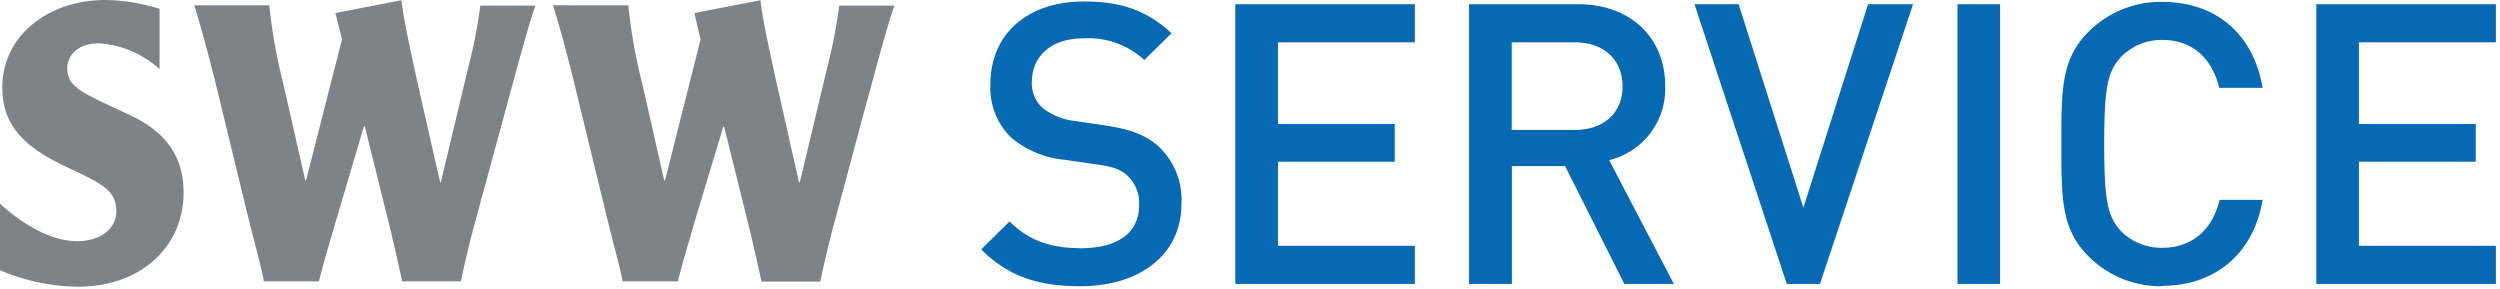
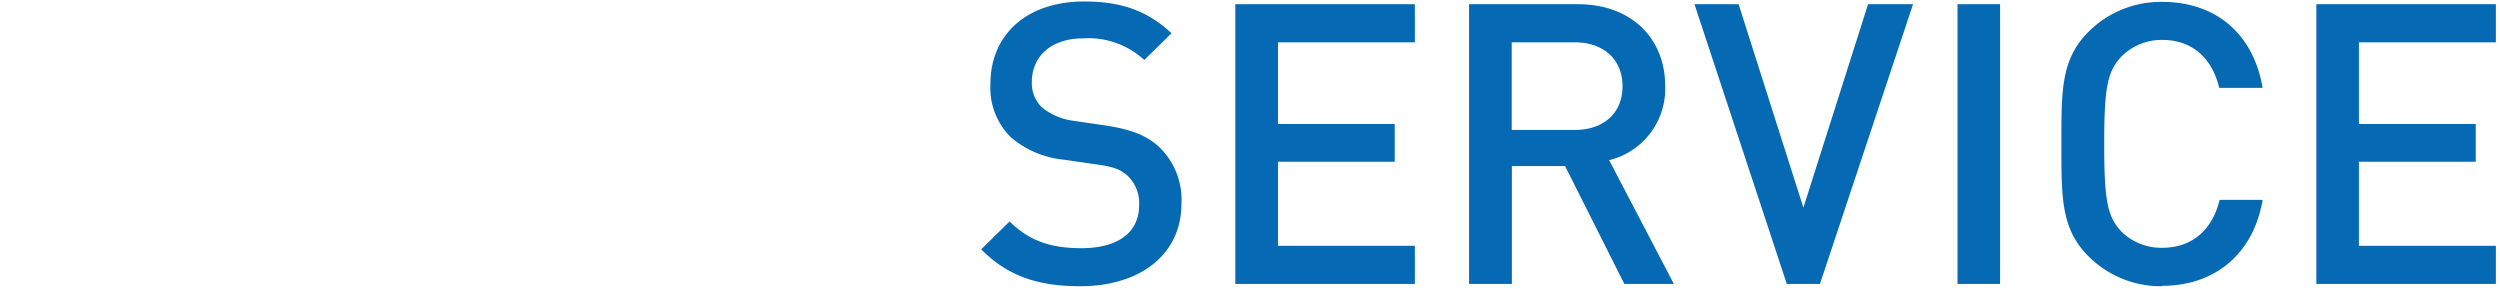
<svg xmlns="http://www.w3.org/2000/svg" width="303" height="35">
  <g fill="none">
-     <path fill="#7D8386" d="M0 24.68c1.07 1 5.15 4.55 9.36 4.55 2.77 0 4.74-1.45 4.74-3.65 0-2.63-2-3.43-6.23-5.44C3.14 17.89.28 15.32.28 10.63.28 4.12 6.09 0 12.74 0a22.51 22.51 0 0 1 6.6 1.08v7.3a12.08 12.08 0 0 0-7.35-3.13c-2.63 0-3.84 1.54-3.84 3 0 2.48 2.11 3.09 7.82 5.81 5 2.39 6.28 5.85 6.28 9.32 0 6.2-4.8 11.37-12.89 11.37a24.8 24.8 0 0 1-9.36-2v-8.07zM32.64.65a65.84 65.84 0 0 0 1.73 9.65L37 21.87h.09l4.36-17.09-.8-3.2 8-1.55c.33 2.62 1 5.57 1.78 9.22l2.91 12.84h.09l3.32-13.91a60.54 60.54 0 0 0 1.46-7.5h6.69c-.75 2-2.2 7.41-3.89 13.64L57.45 27.4c-.42 1.54-1 3.89-1.59 6.7h-7.11c-.56-2.53-1.08-4.83-1.64-7.12l-2.9-11.66h-.1l-3.46 11.66c-.61 2.15-1.27 4.22-2 7.12h-6.67c-.23-1.45-1-4.08-2.2-9L25.99 9.5c-.75-2.92-1.54-5.92-2.44-8.85h9.09zm43.51 0a65.84 65.84 0 0 0 1.73 9.65l2.62 11.57h.1l4.31-17.09-.75-3.2 8-1.55c.33 2.62 1 5.57 1.78 9.22l2.9 12.84h.1l3.32-13.91a60.43 60.43 0 0 0 1.45-7.5h6.7c-.75 2-2.2 7.41-3.89 13.64l-3.51 13.11c-.42 1.54-1 3.89-1.59 6.7H92.3c-.56-2.53-1.08-4.83-1.64-7.12l-2.9-11.66h-.1l-3.5 11.63c-.61 2.15-1.27 4.22-2 7.12h-6.71c-.23-1.45-1-4.08-2.2-9L69.46 9.5c-.75-2.95-1.5-5.91-2.44-8.86l9.13.01z" />
    <path fill="#0669B3" d="M130.97 34.69c-5.12 0-8.8-1.19-12.05-4.47l3.44-3.38c2.49 2.47 5.21 3.24 8.7 3.24 4.45 0 7-1.91 7-5.19a4.56 4.56 0 0 0-1.34-3.53c-.86-.81-1.72-1.14-3.73-1.42l-4-.58a11.66 11.66 0 0 1-6.46-2.71 8.42 8.42 0 0 1-2.49-6.47c0-5.91 4.31-10 11.38-10 4.5 0 7.66 1.14 10.57 3.85l-3.3 3.24a10 10 0 0 0-7.41-2.62c-4 0-6.22 2.29-6.22 5.28a4 4 0 0 0 1.3 3.15 7.62 7.62 0 0 0 3.82 1.57l3.88.57c3.15.48 4.92 1.24 6.35 2.52a8.84 8.84 0 0 1 2.78 6.95c0 6.24-5.12 10-12.24 10M149.72 34.41V.51h21.76v4.62h-16.59v9.9h14.15v4.57h-14.15v10.19h16.59v4.62zM190.87 5.13h-7.65v10.62h7.65c3.44 0 5.78-2 5.78-5.29s-2.34-5.33-5.78-5.33zm6 29.28l-7.18-14.28h-6.45v14.28h-5.19V.51h13.2c6.46 0 10.57 4.14 10.57 9.9a8.9 8.9 0 0 1-6.79 9l7.84 15h-6zM220.58 34.41h-4.02L205.37.51h5.35l7.85 24.66L226.41.51h5.45zM237.25.51h5.16v33.9h-5.16zM262.08 34.69a12.39 12.39 0 0 1-8.94-3.61c-3.35-3.34-3.3-7.1-3.3-13.62s-.05-10.28 3.3-13.62a12.39 12.39 0 0 1 8.94-3.61c6.27 0 11 3.66 12.15 10.42h-5.26c-.81-3.42-3.11-5.81-6.89-5.81a6.84 6.84 0 0 0-5 2.05c-1.67 1.81-2.05 3.76-2.05 10.57 0 6.81.38 8.76 2.05 10.57a6.84 6.84 0 0 0 5 2c3.78 0 6.12-2.38 6.94-5.81h5.21c-1.15 6.76-6 10.42-12.15 10.42M280.74 34.41V.51h21.76v4.62h-16.6v9.9h14.16v4.57H285.9v10.19h16.6v4.62z" />
  </g>
</svg>